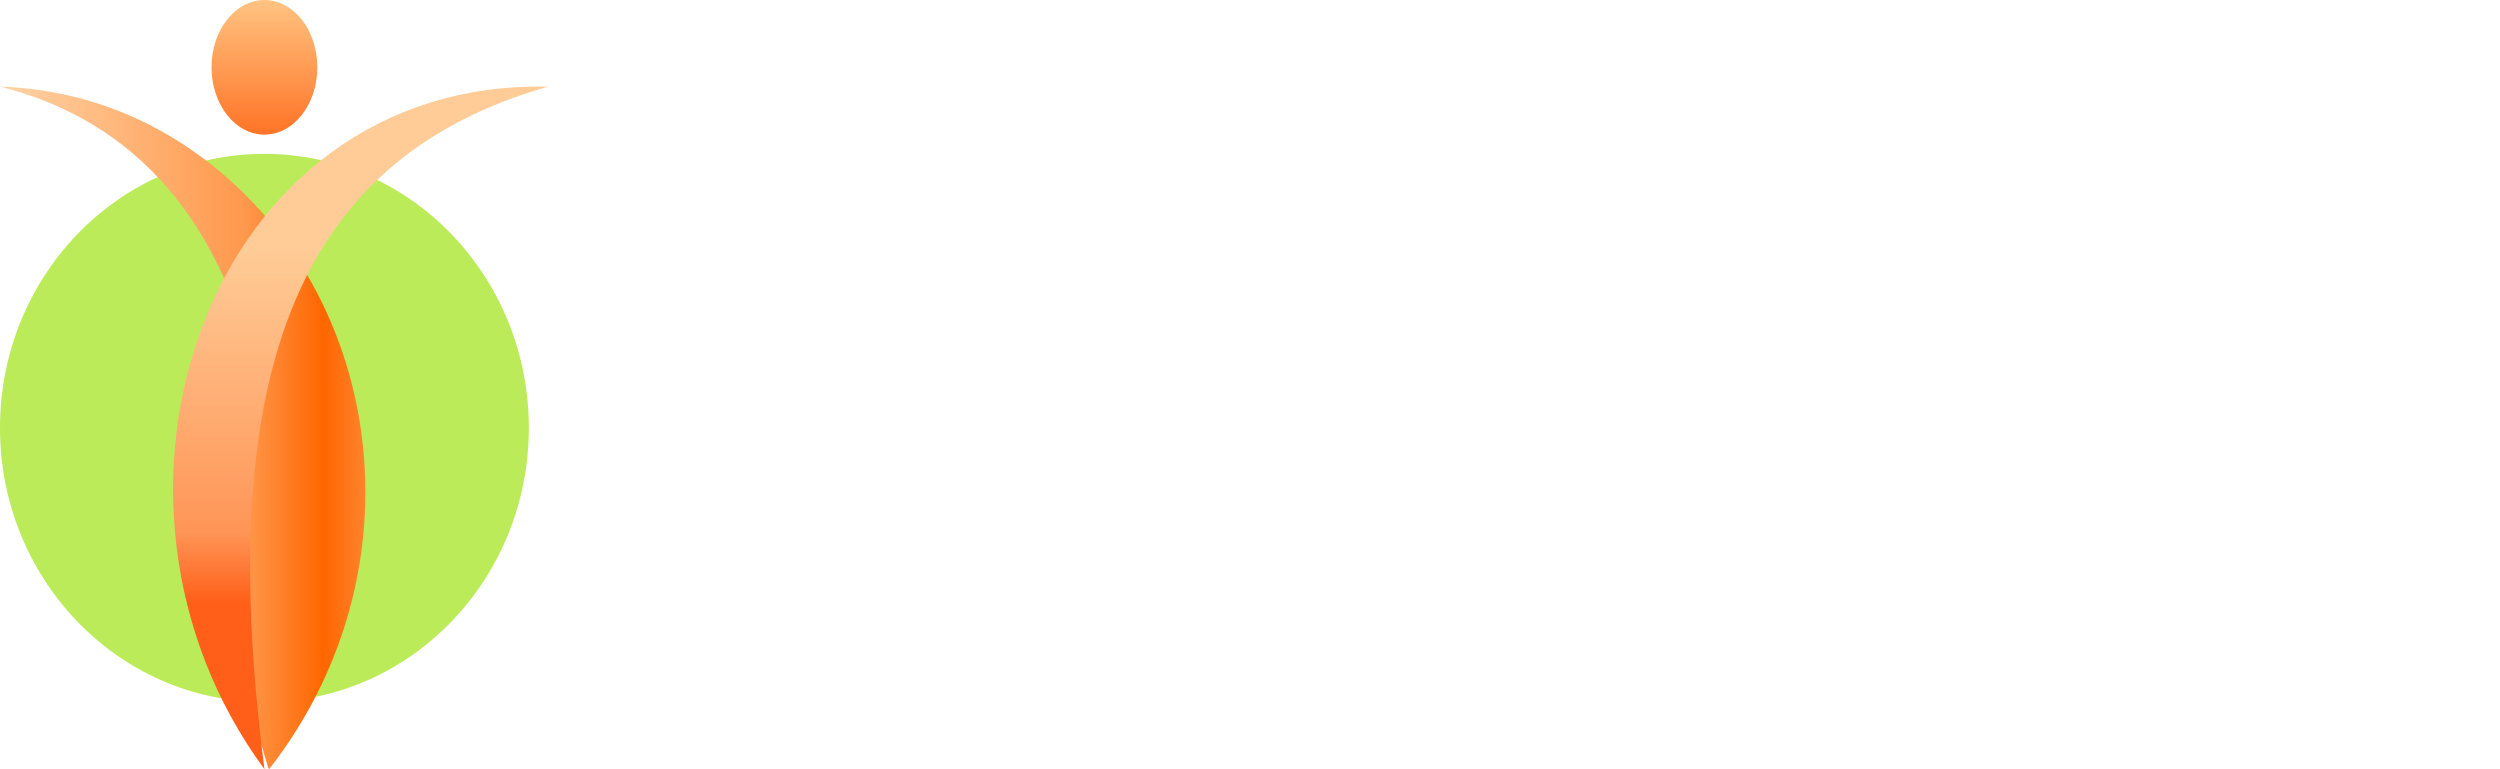
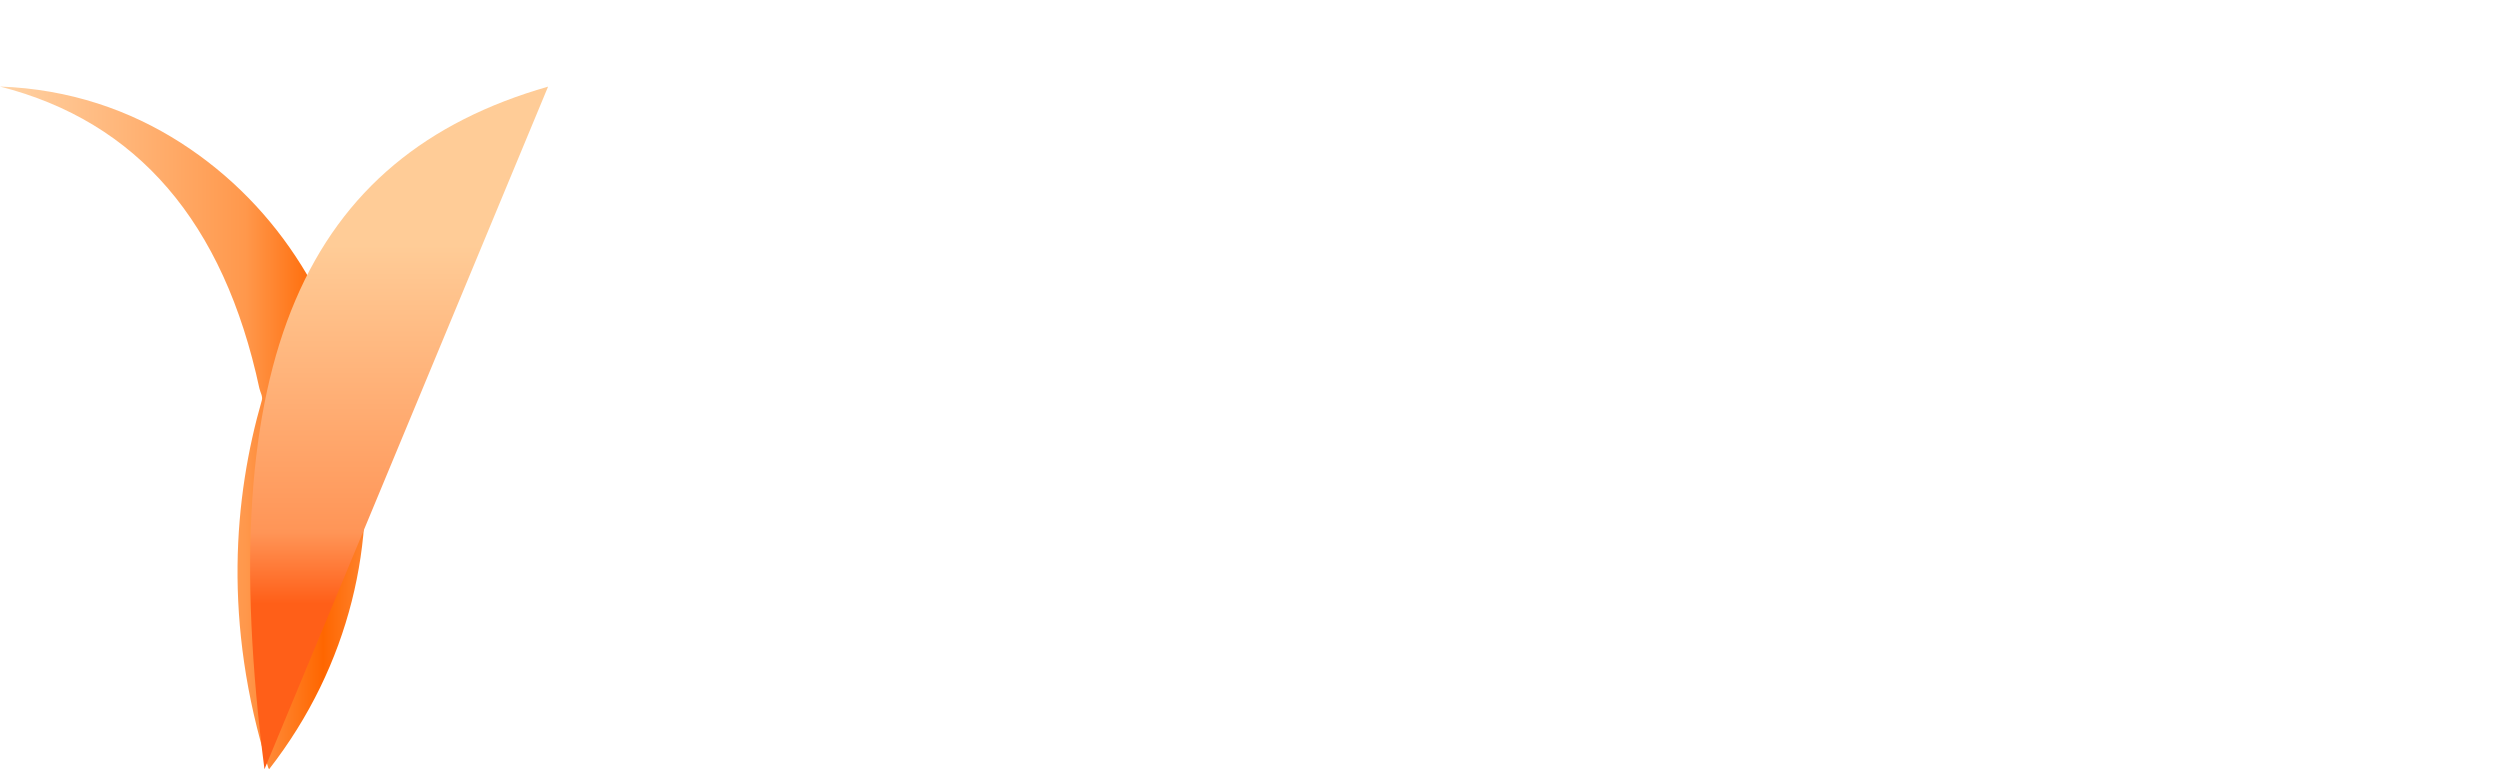
<svg xmlns="http://www.w3.org/2000/svg" width="260" height="80" viewBox="0 0 260 80" fill="none">
-   <path d="M27.5 73C42.688 73 55 60.24 55 44.5C55 28.76 42.688 16 27.5 16C12.312 16 0 28.76 0 44.5C0 60.24 12.312 73 27.5 73Z" fill="#BCEB5A" />
  <path fill-rule="evenodd" clip-rule="evenodd" d="M0 9C14.274 12.635 23.265 23.096 26.974 40.383C27.062 40.794 27.348 41.217 27.23 41.629C24.343 51.67 23.162 64.727 27.898 79.846C27.911 79.887 27.967 79.964 27.987 80C44.872 58.309 39.458 28.123 18.83 14.869C13.522 11.458 7.243 9.265 0 9Z" fill="url(#paint0_linear)" />
-   <path fill-rule="evenodd" clip-rule="evenodd" d="M57 9.01C31.792 16.229 21.983 37.332 27.505 80C6.74 51.797 21.527 8.254 57 9.01Z" fill="url(#paint1_linear)" />
-   <path d="M27.5 14C30.538 14 33 10.866 33 7C33 3.134 30.538 0 27.5 0C24.462 0 22 3.134 22 7C22 10.866 24.462 14 27.5 14Z" fill="url(#paint2_linear)" />
+   <path fill-rule="evenodd" clip-rule="evenodd" d="M57 9.01C31.792 16.229 21.983 37.332 27.505 80Z" fill="url(#paint1_linear)" />
  <defs>
    <linearGradient id="paint0_linear" x1="0" y1="44.5" x2="44.872" y2="44.5" gradientUnits="userSpaceOnUse">
      <stop stop-color="#FFD3A6" />
      <stop offset="0.569" stop-color="#FF984C" />
      <stop offset="0.749" stop-color="#FF6600" />
      <stop offset="0.91" stop-color="#FF964A" />
      <stop offset="1" stop-color="#FFD3A6" />
    </linearGradient>
    <linearGradient id="paint1_linear" x1="31.87" y1="62.781" x2="31.87" y2="25.473" gradientUnits="userSpaceOnUse">
      <stop stop-color="#FF5F18" />
      <stop offset="0.2" stop-color="#FF9557" />
      <stop offset="1" stop-color="#FFCC97" />
    </linearGradient>
    <linearGradient id="paint2_linear" x1="27.5" y1="14" x2="27.5" y2="0" gradientUnits="userSpaceOnUse">
      <stop stop-color="#FF7426" />
      <stop offset="1" stop-color="#FFC382" />
    </linearGradient>
  </defs>
</svg>